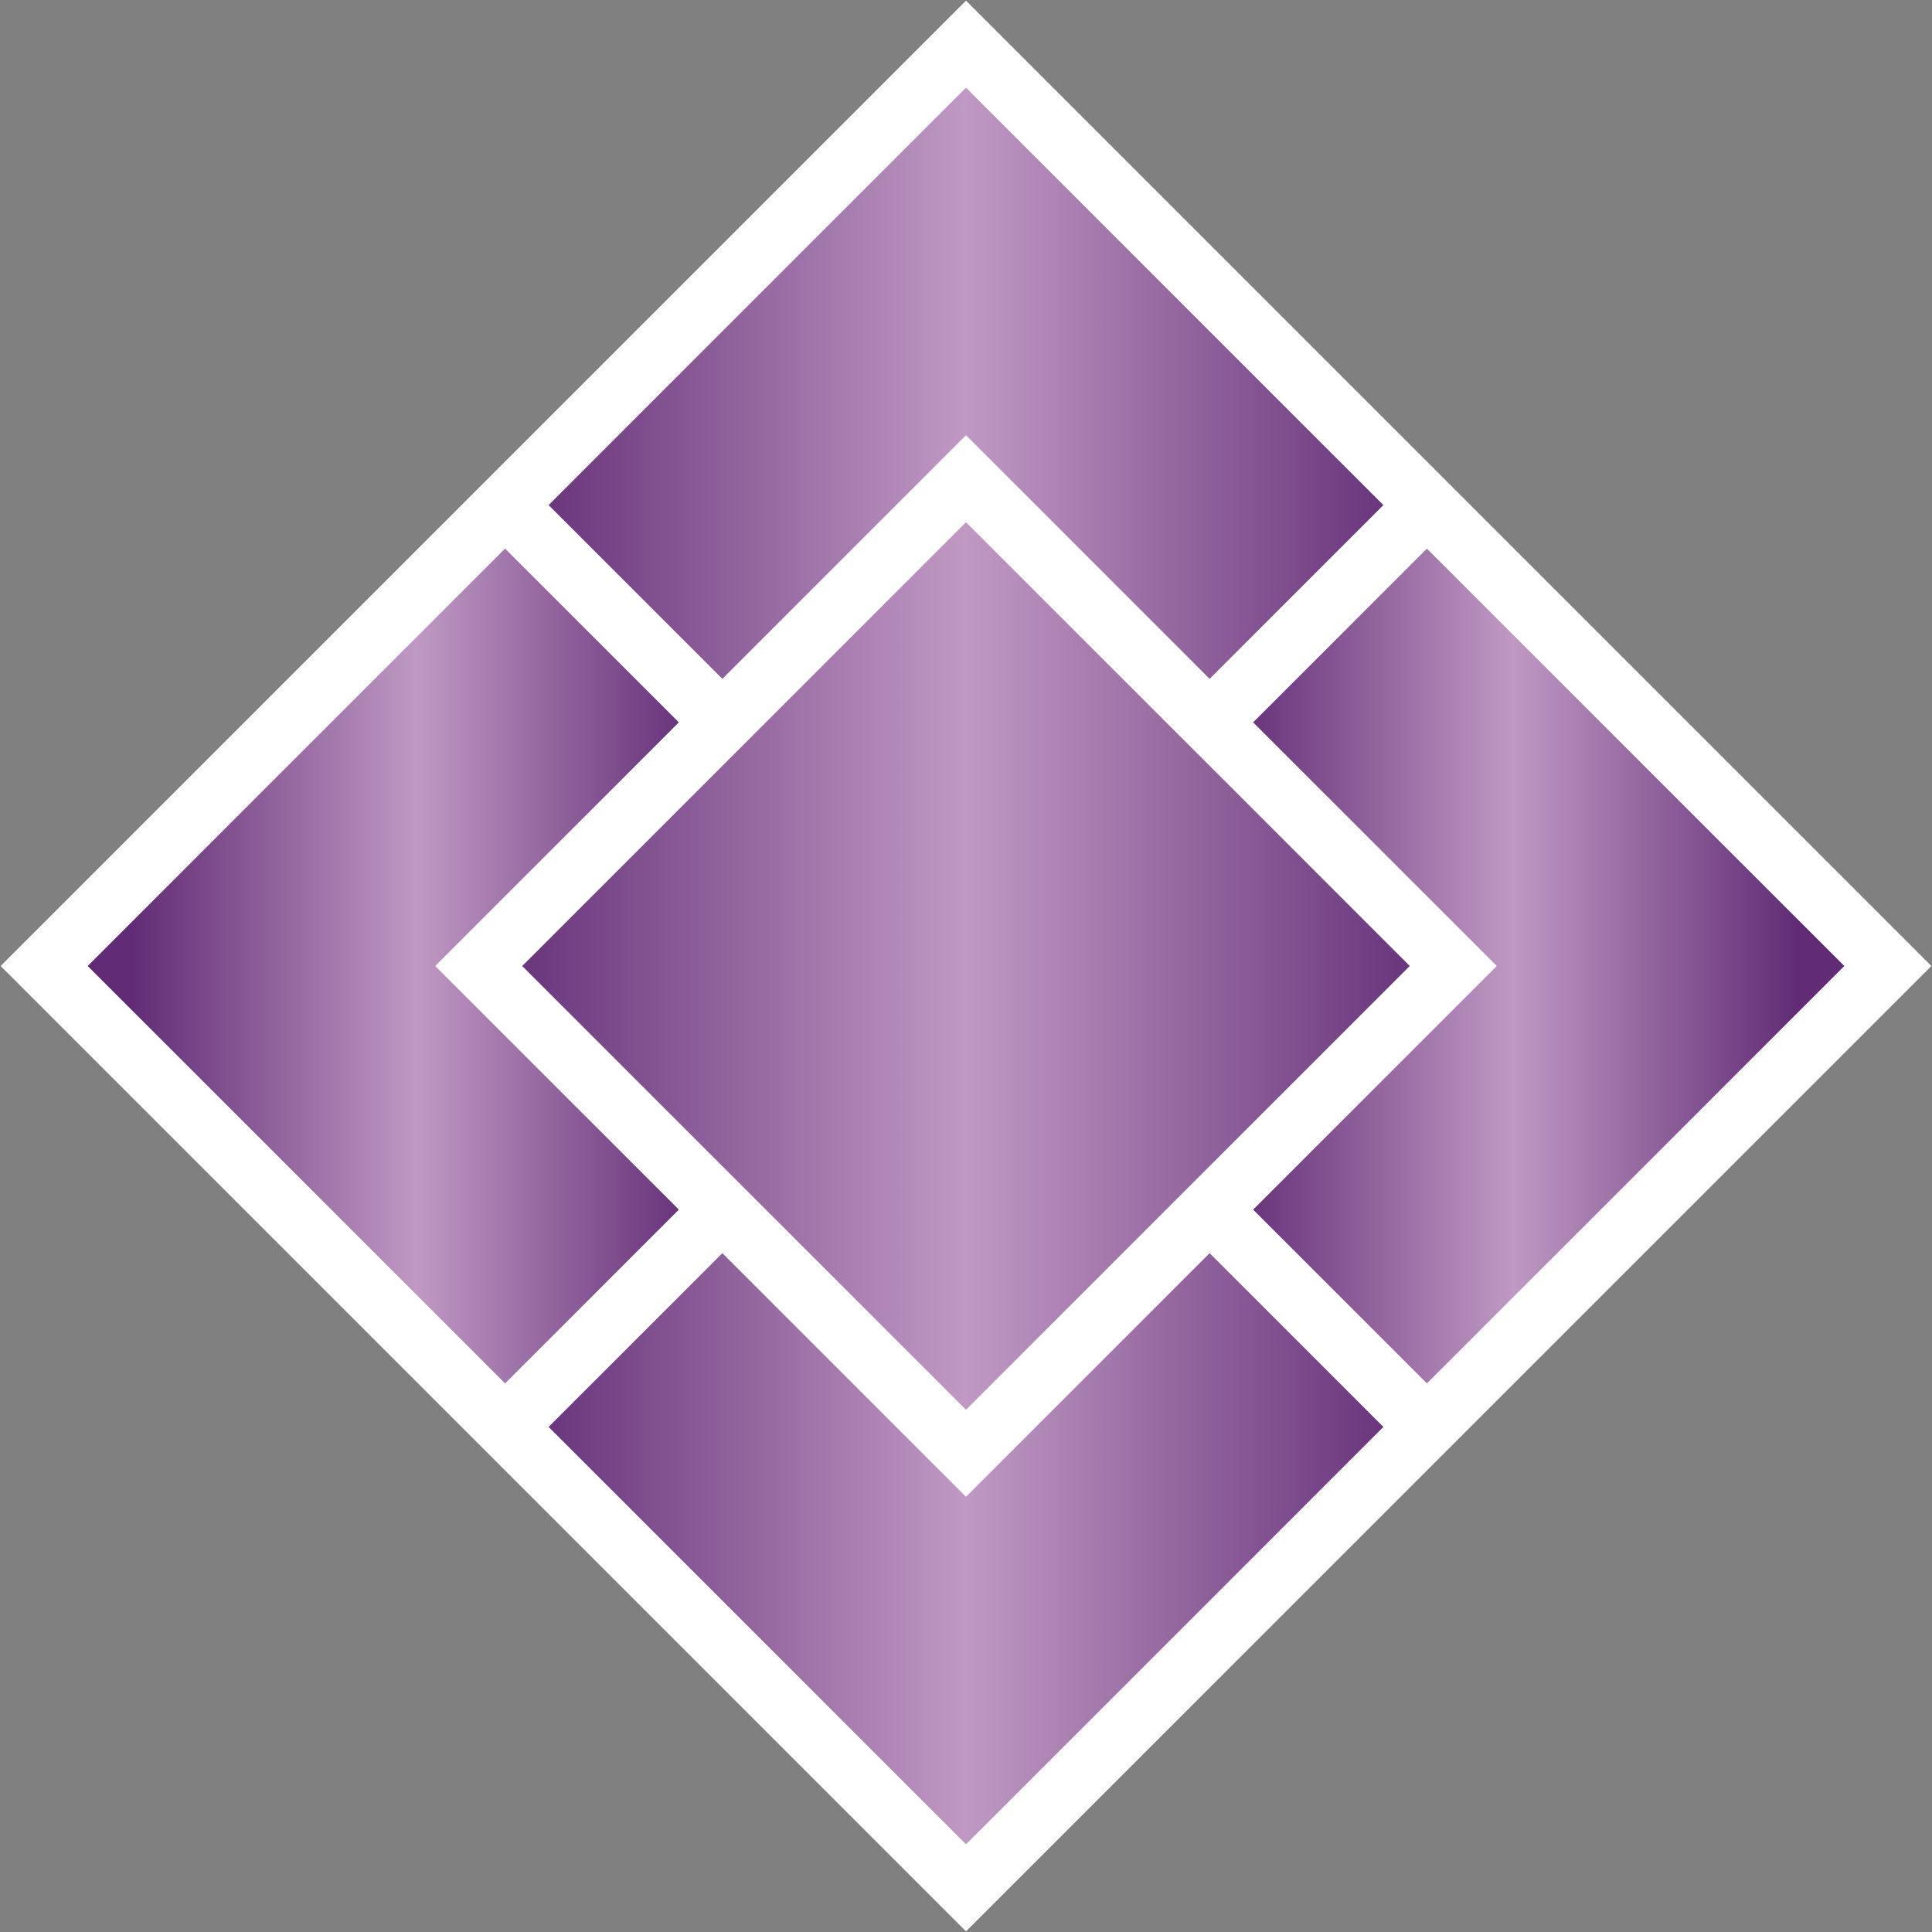
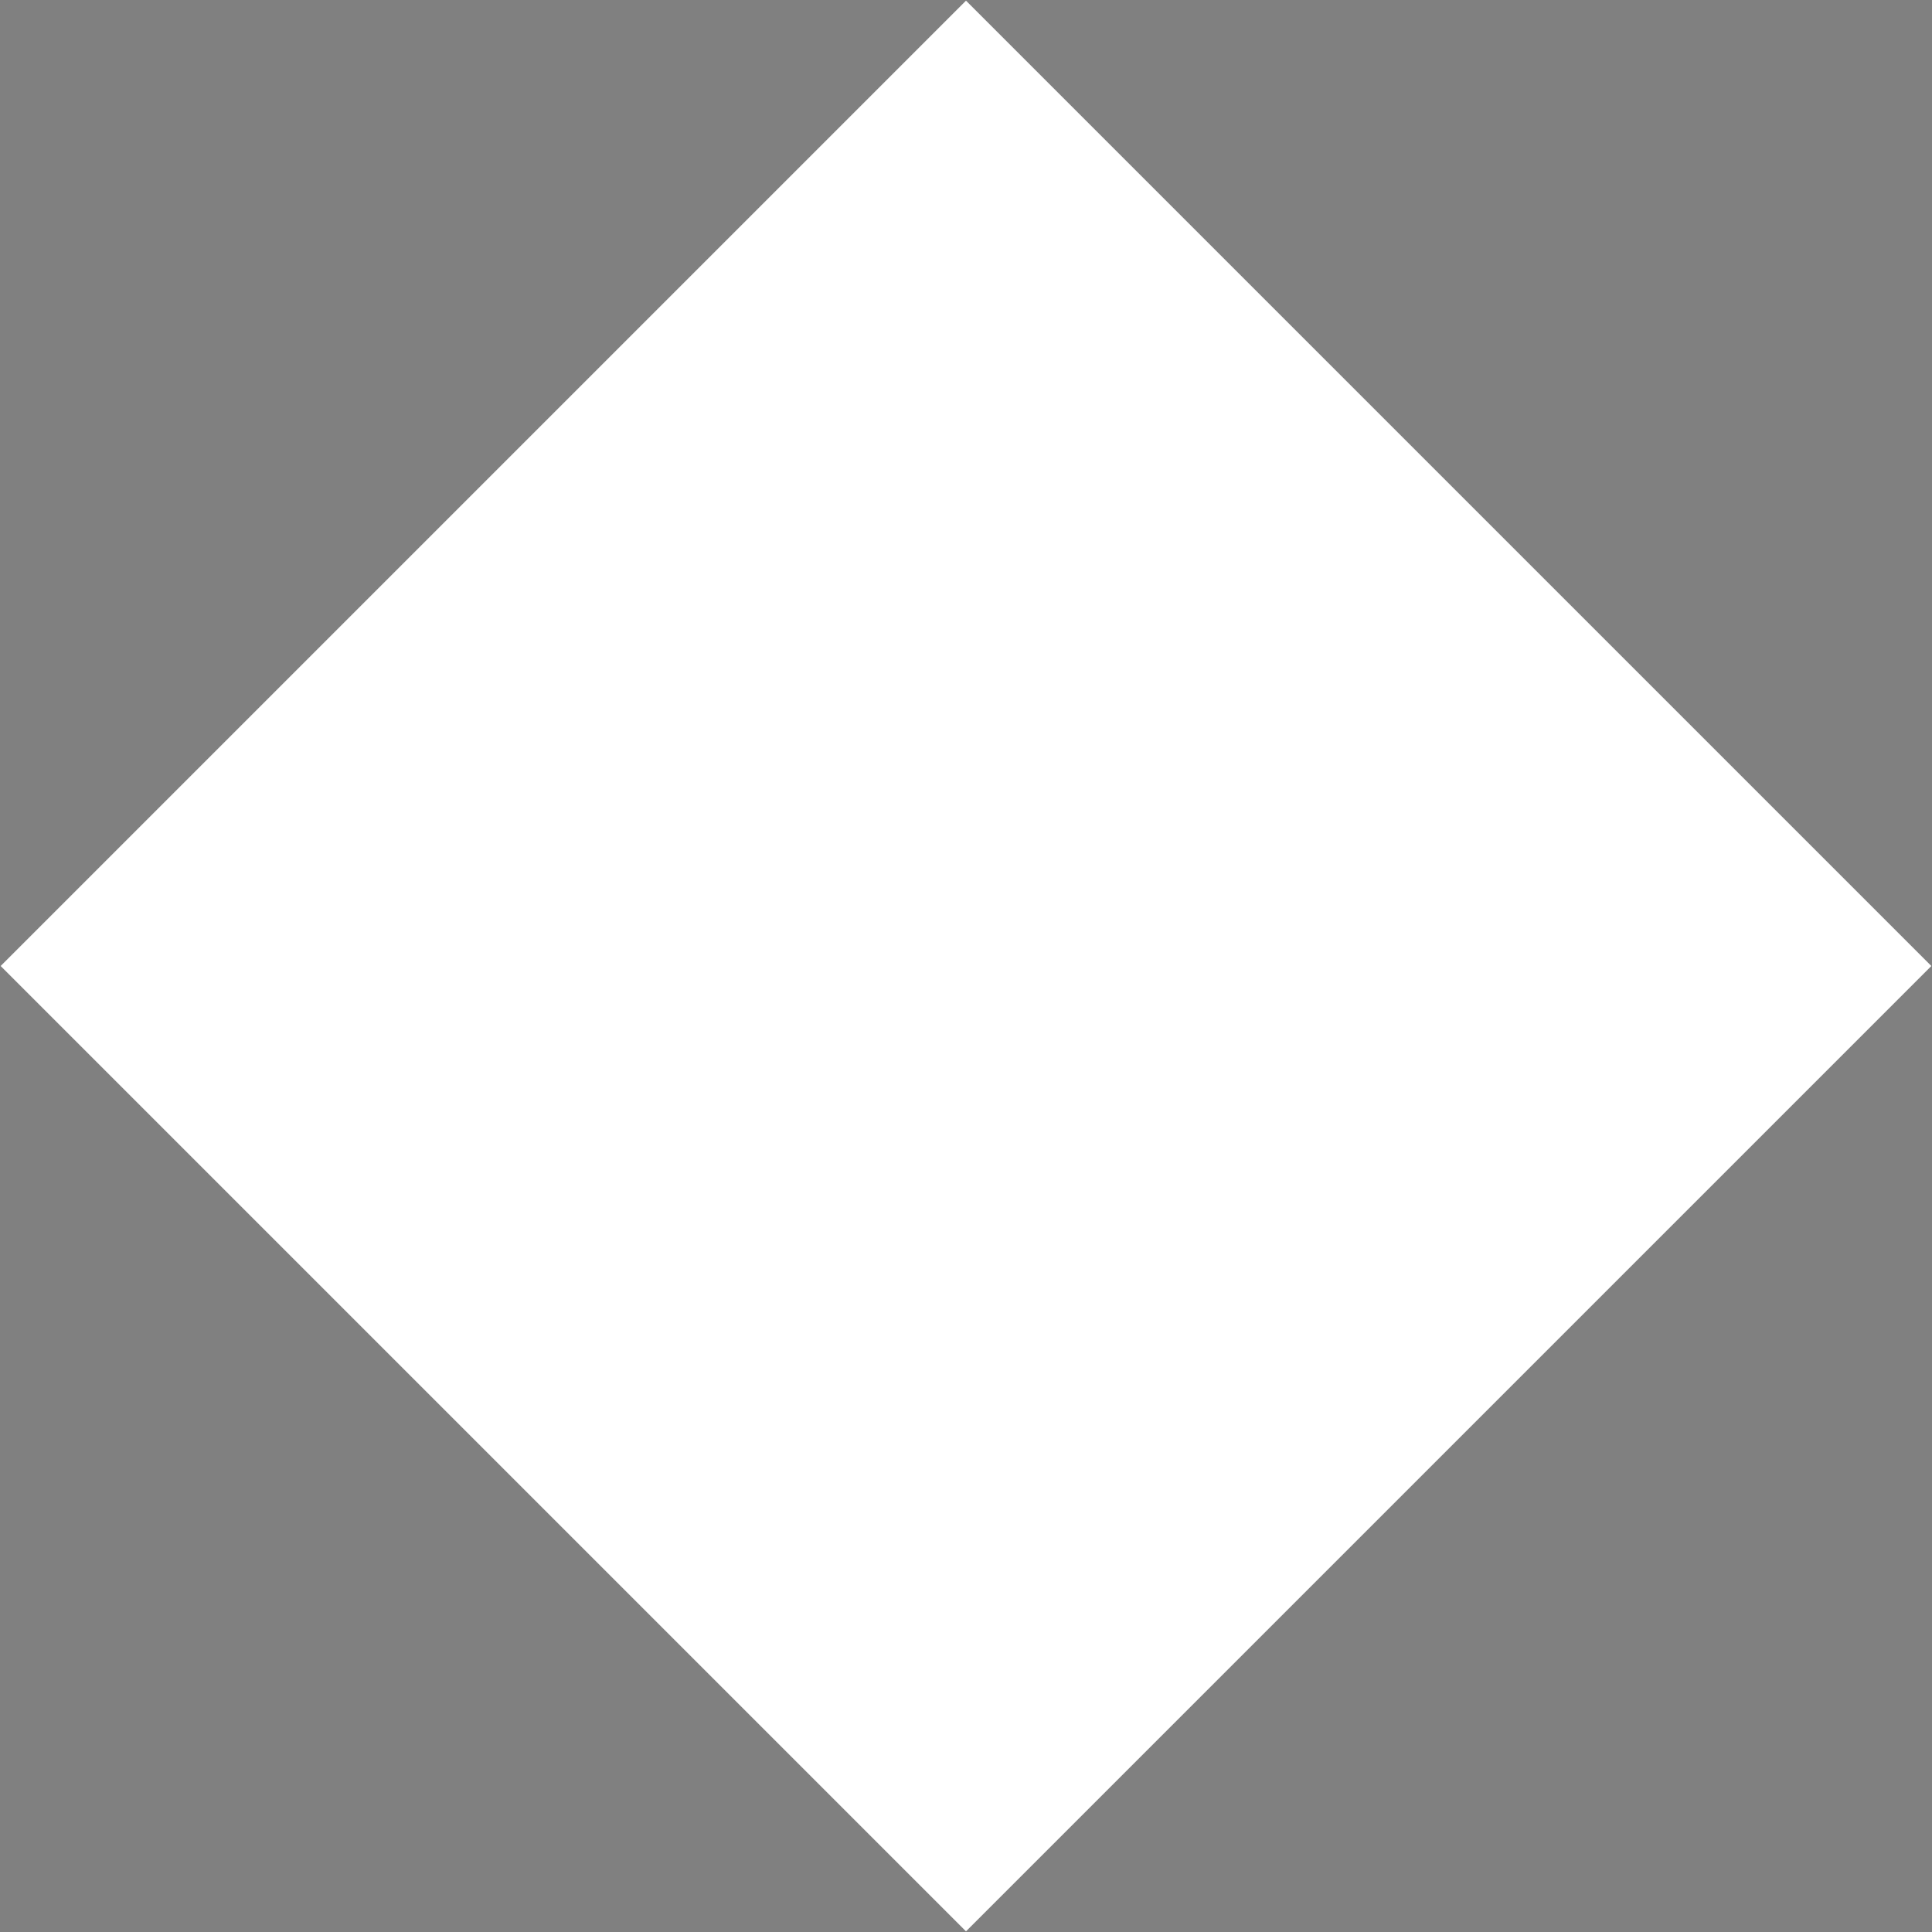
<svg xmlns="http://www.w3.org/2000/svg" version="1.1" id="Layer_1" x="0px" y="0px" width="314px" height="314px">
  <rect width="100%" height="100%" fill="#808080" stroke="none" />
  <g>
    <polygon fill="#ffffff" points="156.999,0.108 82.089,75.018 75.018,82.089 0.107,157 75.018,231.911 82.089,238.982 156.999,313.893 313.893,157   " />
    <linearGradient id="SVGID_1_" gradientUnits="userSpaceOnUse" x1="-1575.785" y1="1579.193" x2="-1510.227" y2="1513.635" gradientTransform="matrix(-0.707 -0.707 0.707 -0.707 -2116.547 159.41)">
      <stop offset="0" style="stop-color:#612c75" />
      <stop offset="0.5" style="stop-color:#bf99c3" />
      <stop offset="1" style="stop-color:#612c75" />
    </linearGradient>
-     <polygon style="fill:url(#SVGID_1_);" points="70.732,157 110.33,117.402 82.089,89.161 14.25,157 82.089,224.839 110.33,196.598     " />
    <linearGradient id="SVGID_2_" gradientUnits="userSpaceOnUse" x1="99.171" y1="-587.198" x2="205.111" y2="-693.138" gradientTransform="matrix(0.707 0.707 -0.707 0.707 -403.243 407.375)">
      <stop offset="0" style="stop-color:#612c75" />
      <stop offset="0.5" style="stop-color:#bf99c3" />
      <stop offset="1" style="stop-color:#612c75" />
    </linearGradient>
-     <polygon style="fill:url(#SVGID_2_);" points="156.999,70.733 196.597,110.331 224.838,82.089 156.999,14.25 89.16,82.089  117.401,110.331  " />
    <linearGradient id="SVGID_3_" gradientUnits="userSpaceOnUse" x1="249.278" y1="-603.365" x2="314.837" y2="-668.924" gradientTransform="matrix(0.707 0.707 -0.707 0.707 -403.243 407.375)">
      <stop offset="0" style="stop-color:#612c75" />
      <stop offset="0.5" style="stop-color:#bf99c3" />
      <stop offset="1" style="stop-color:#612c75" />
    </linearGradient>
-     <polygon style="fill:url(#SVGID_3_);" points="203.668,117.402 243.266,157 203.668,196.598 231.909,224.839 299.75,157  231.909,89.161  " />
    <linearGradient id="SVGID_4_" gradientUnits="userSpaceOnUse" x1="233.111" y1="-453.258" x2="339.052" y2="-559.198" gradientTransform="matrix(0.707 0.707 -0.707 0.707 -403.243 407.375)">
      <stop offset="0" style="stop-color:#612c75" />
      <stop offset="0.5" style="stop-color:#bf99c3" />
      <stop offset="1" style="stop-color:#612c75" />
    </linearGradient>
-     <polygon style="fill:url(#SVGID_4_);" points="196.597,203.669 156.999,243.267 117.401,203.669 89.16,231.911 156.999,299.75  224.838,231.911  " />
    <linearGradient id="SVGID_5_" gradientUnits="userSpaceOnUse" x1="163.11" y1="-517.198" x2="275.11" y2="-629.198" gradientTransform="matrix(0.707 0.707 -0.707 0.707 -403.243 407.375)">
      <stop offset="0" style="stop-color:#612c75" />
      <stop offset="0.5" style="stop-color:#bf99c3" />
      <stop offset="1" style="stop-color:#612c75" />
    </linearGradient>
-     <polygon style="fill:url(#SVGID_5_);" points="156.999,84.875 84.875,157 156.999,229.125 229.123,157  " />
  </g>
</svg>